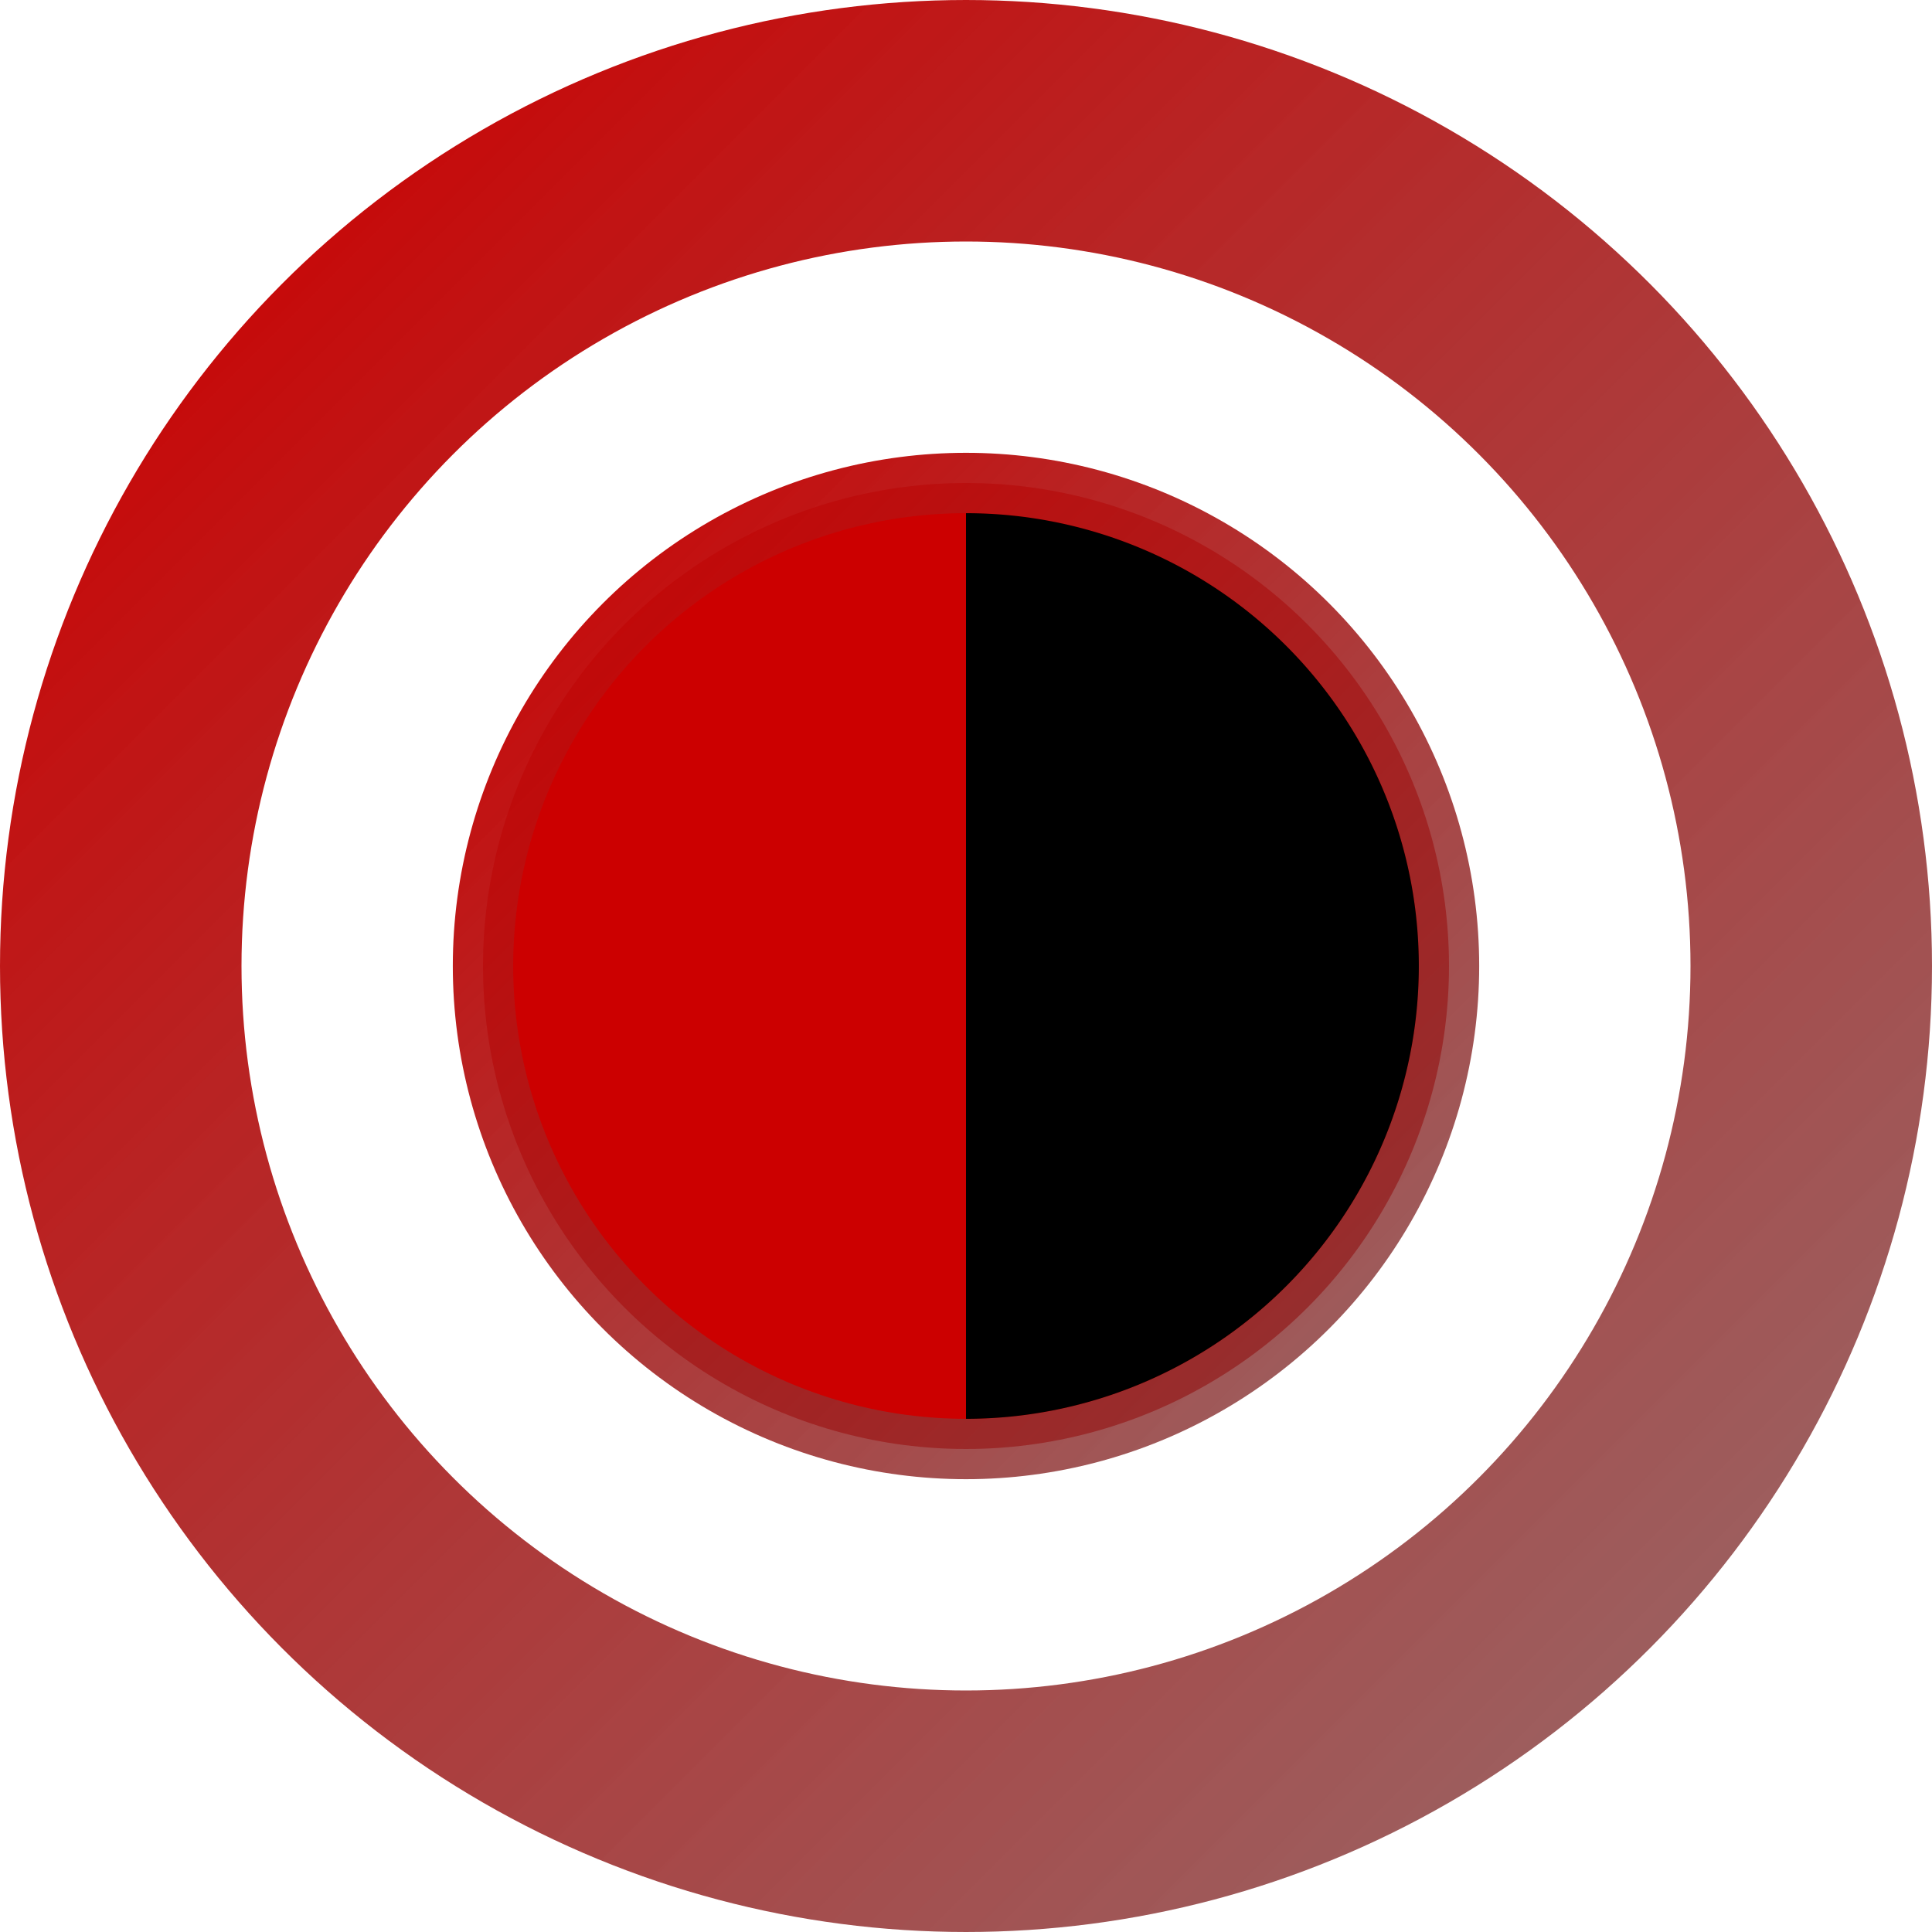
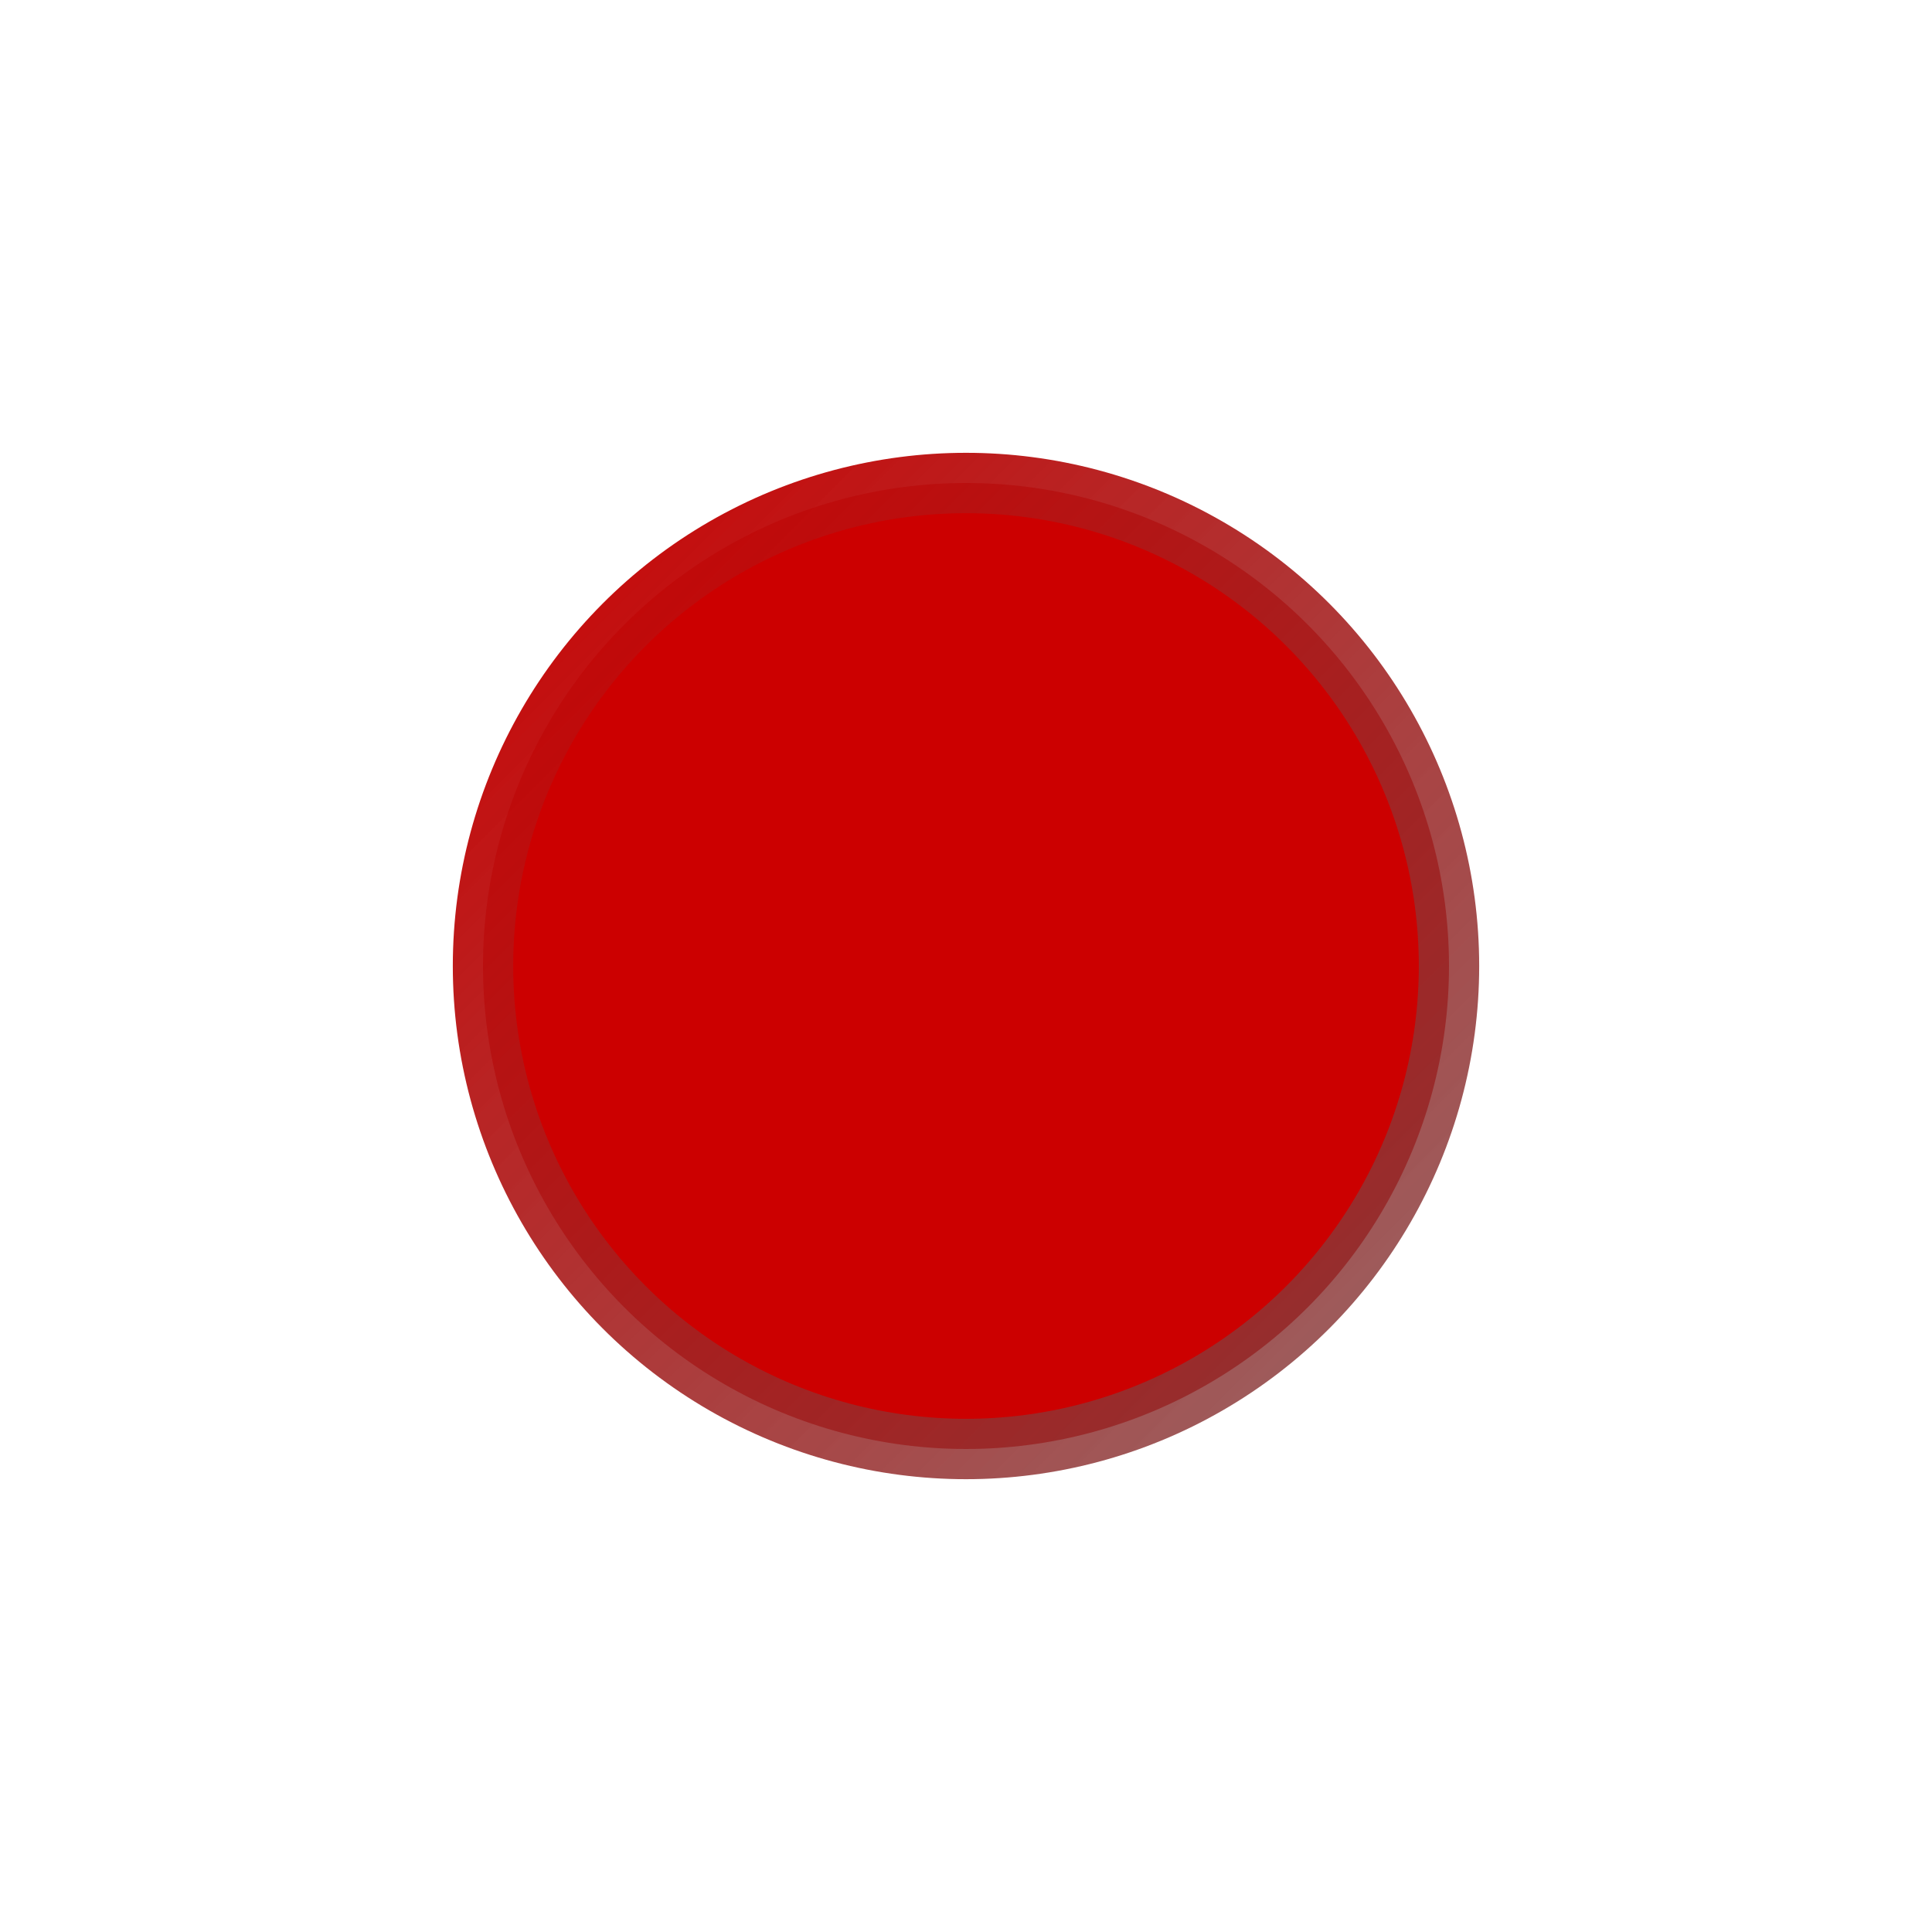
<svg xmlns="http://www.w3.org/2000/svg" version="1.1" width="128" height="128">
  <defs>
    <linearGradient id="lgx" x1="0%" y1="0%" x2="100%" y2="100%">
      <stop offset="0%" style="stop-color:#CC0000; stop-opacity:1" />
      <stop offset="100%" style="stop-color:#804040; stop-opacity:0.8" />
    </linearGradient>
  </defs>
-   <circle cx="64" cy="64" r="56" style="stroke:url(#lgx);stroke-width:16;fill:none" />
  <circle cx="64" cy="64" r="32" style="stroke:url(#lgx);stroke-width:4;fill:#CC0000" />
-   <path d="M64,64 L64,34 A30,30 1 0,1 64,94 z" style="stroke-width:8;fill:#000" />
</svg>